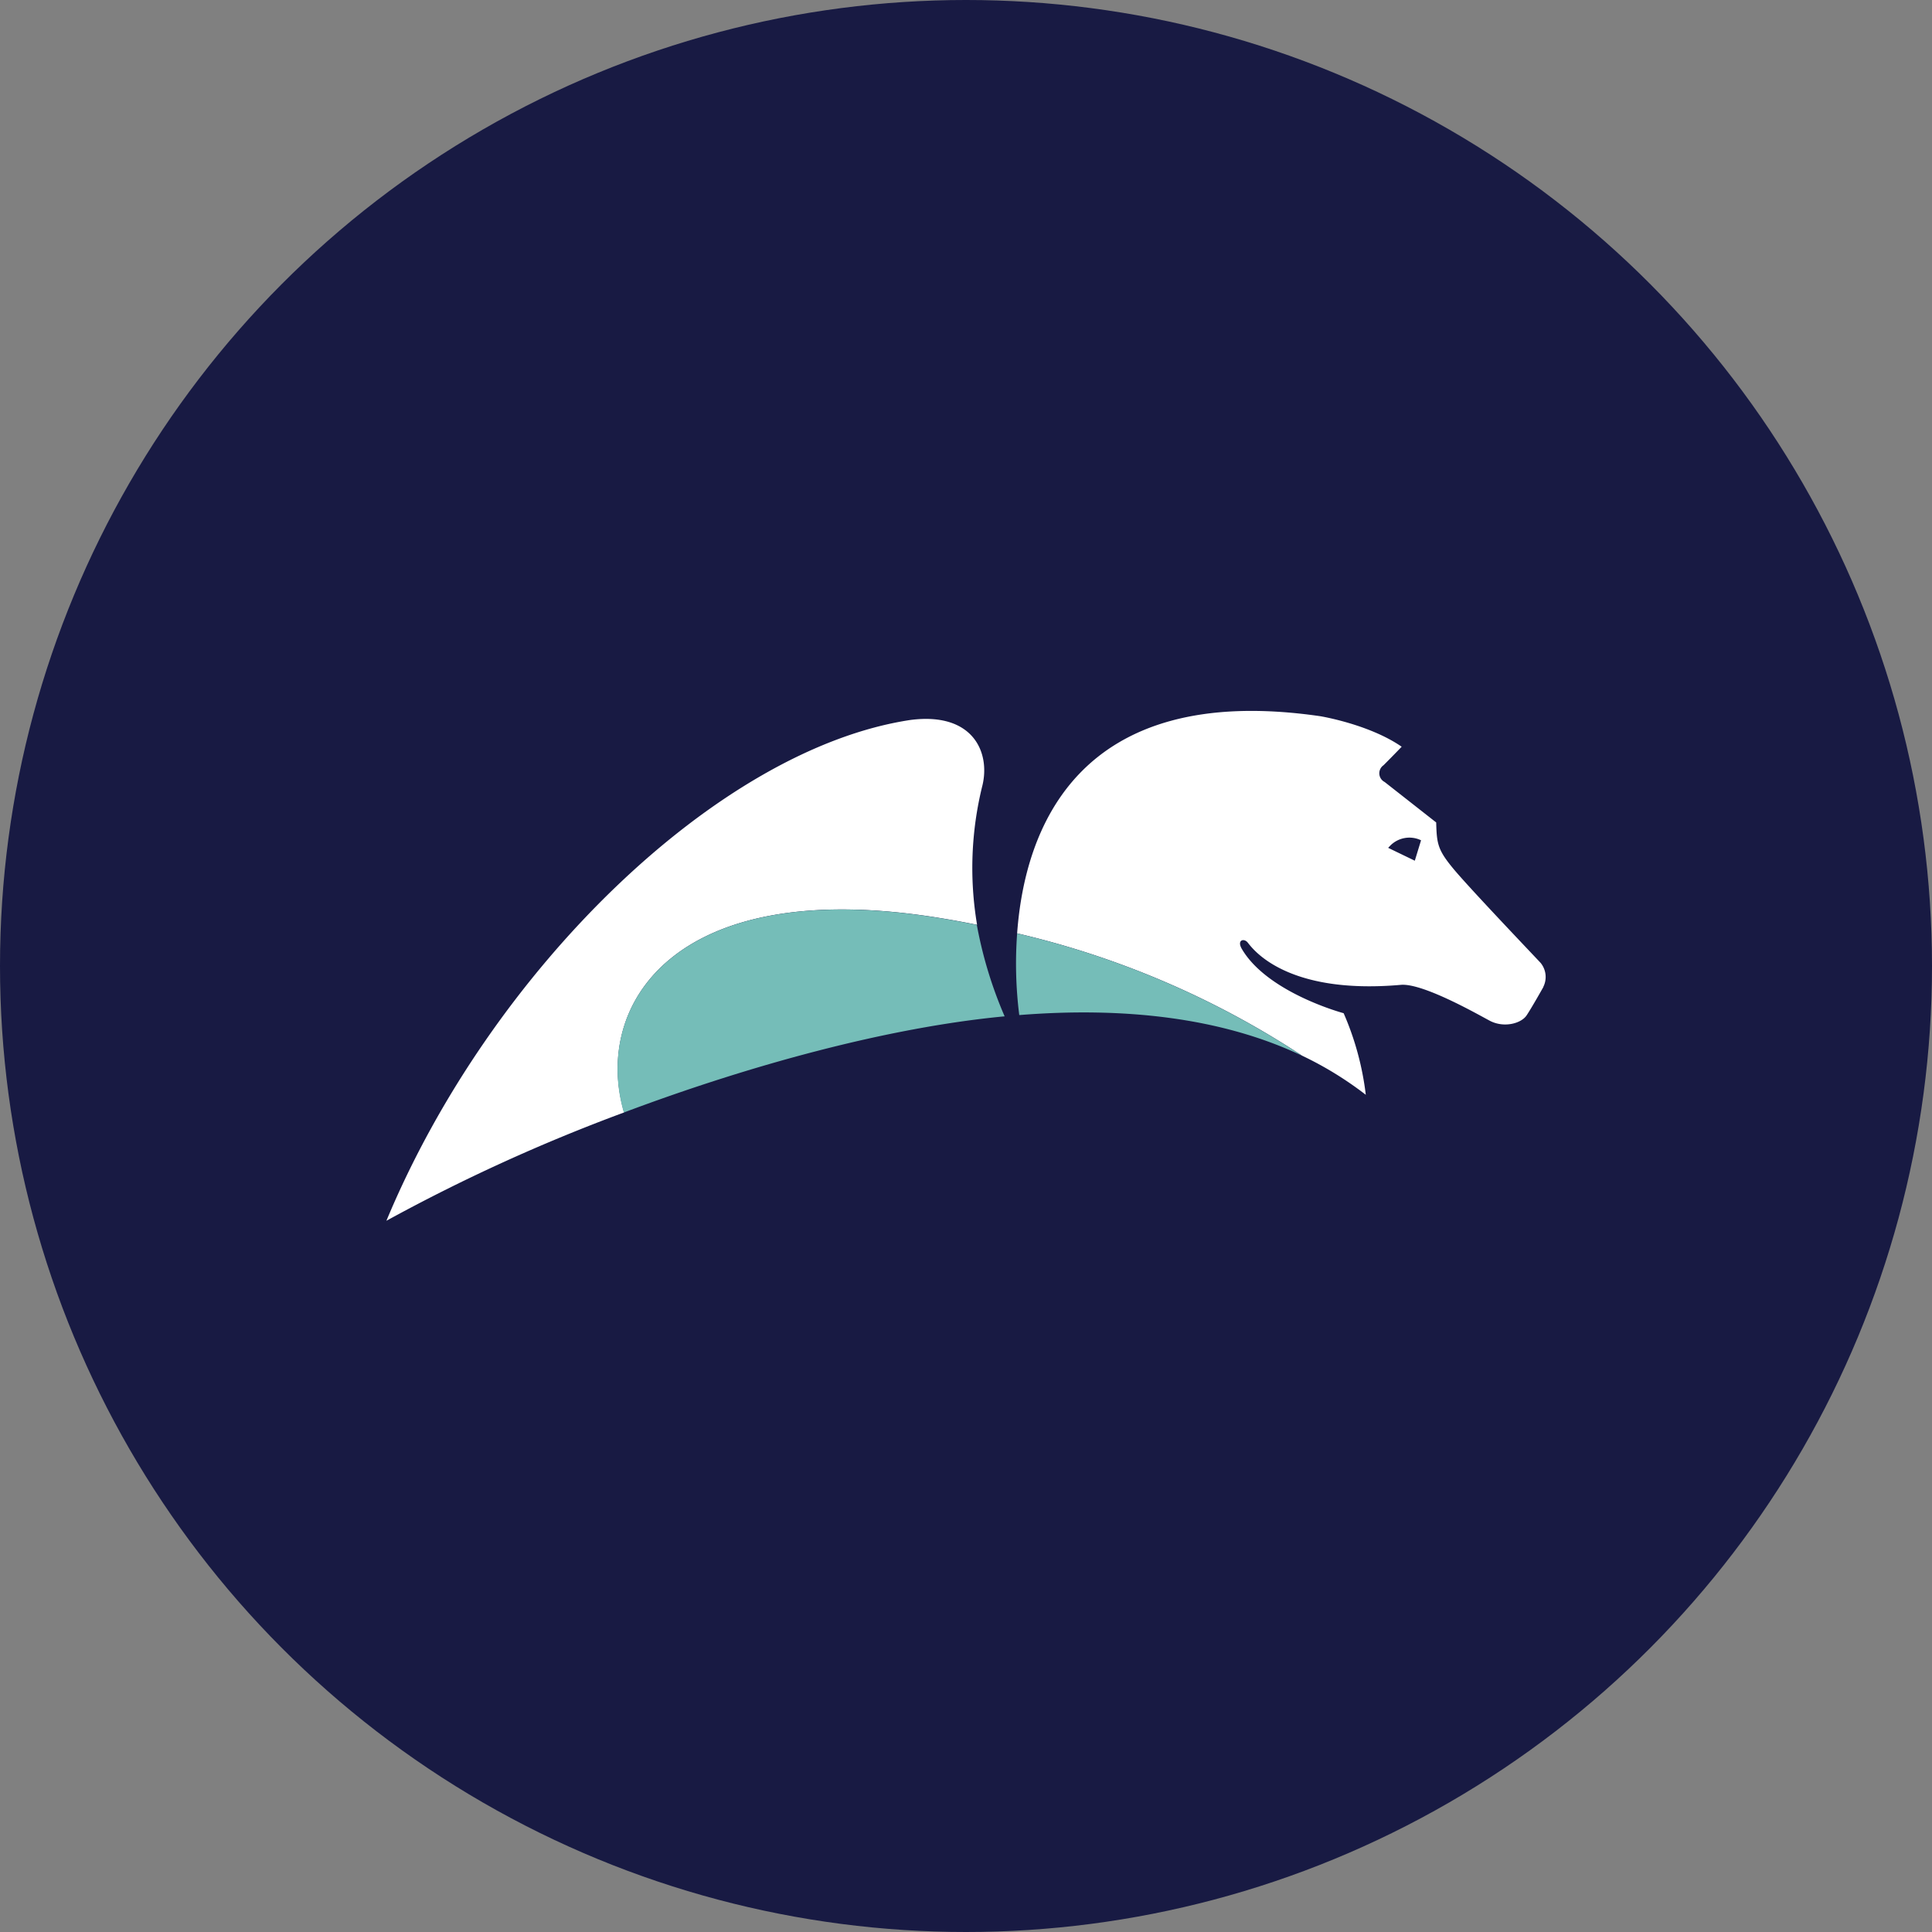
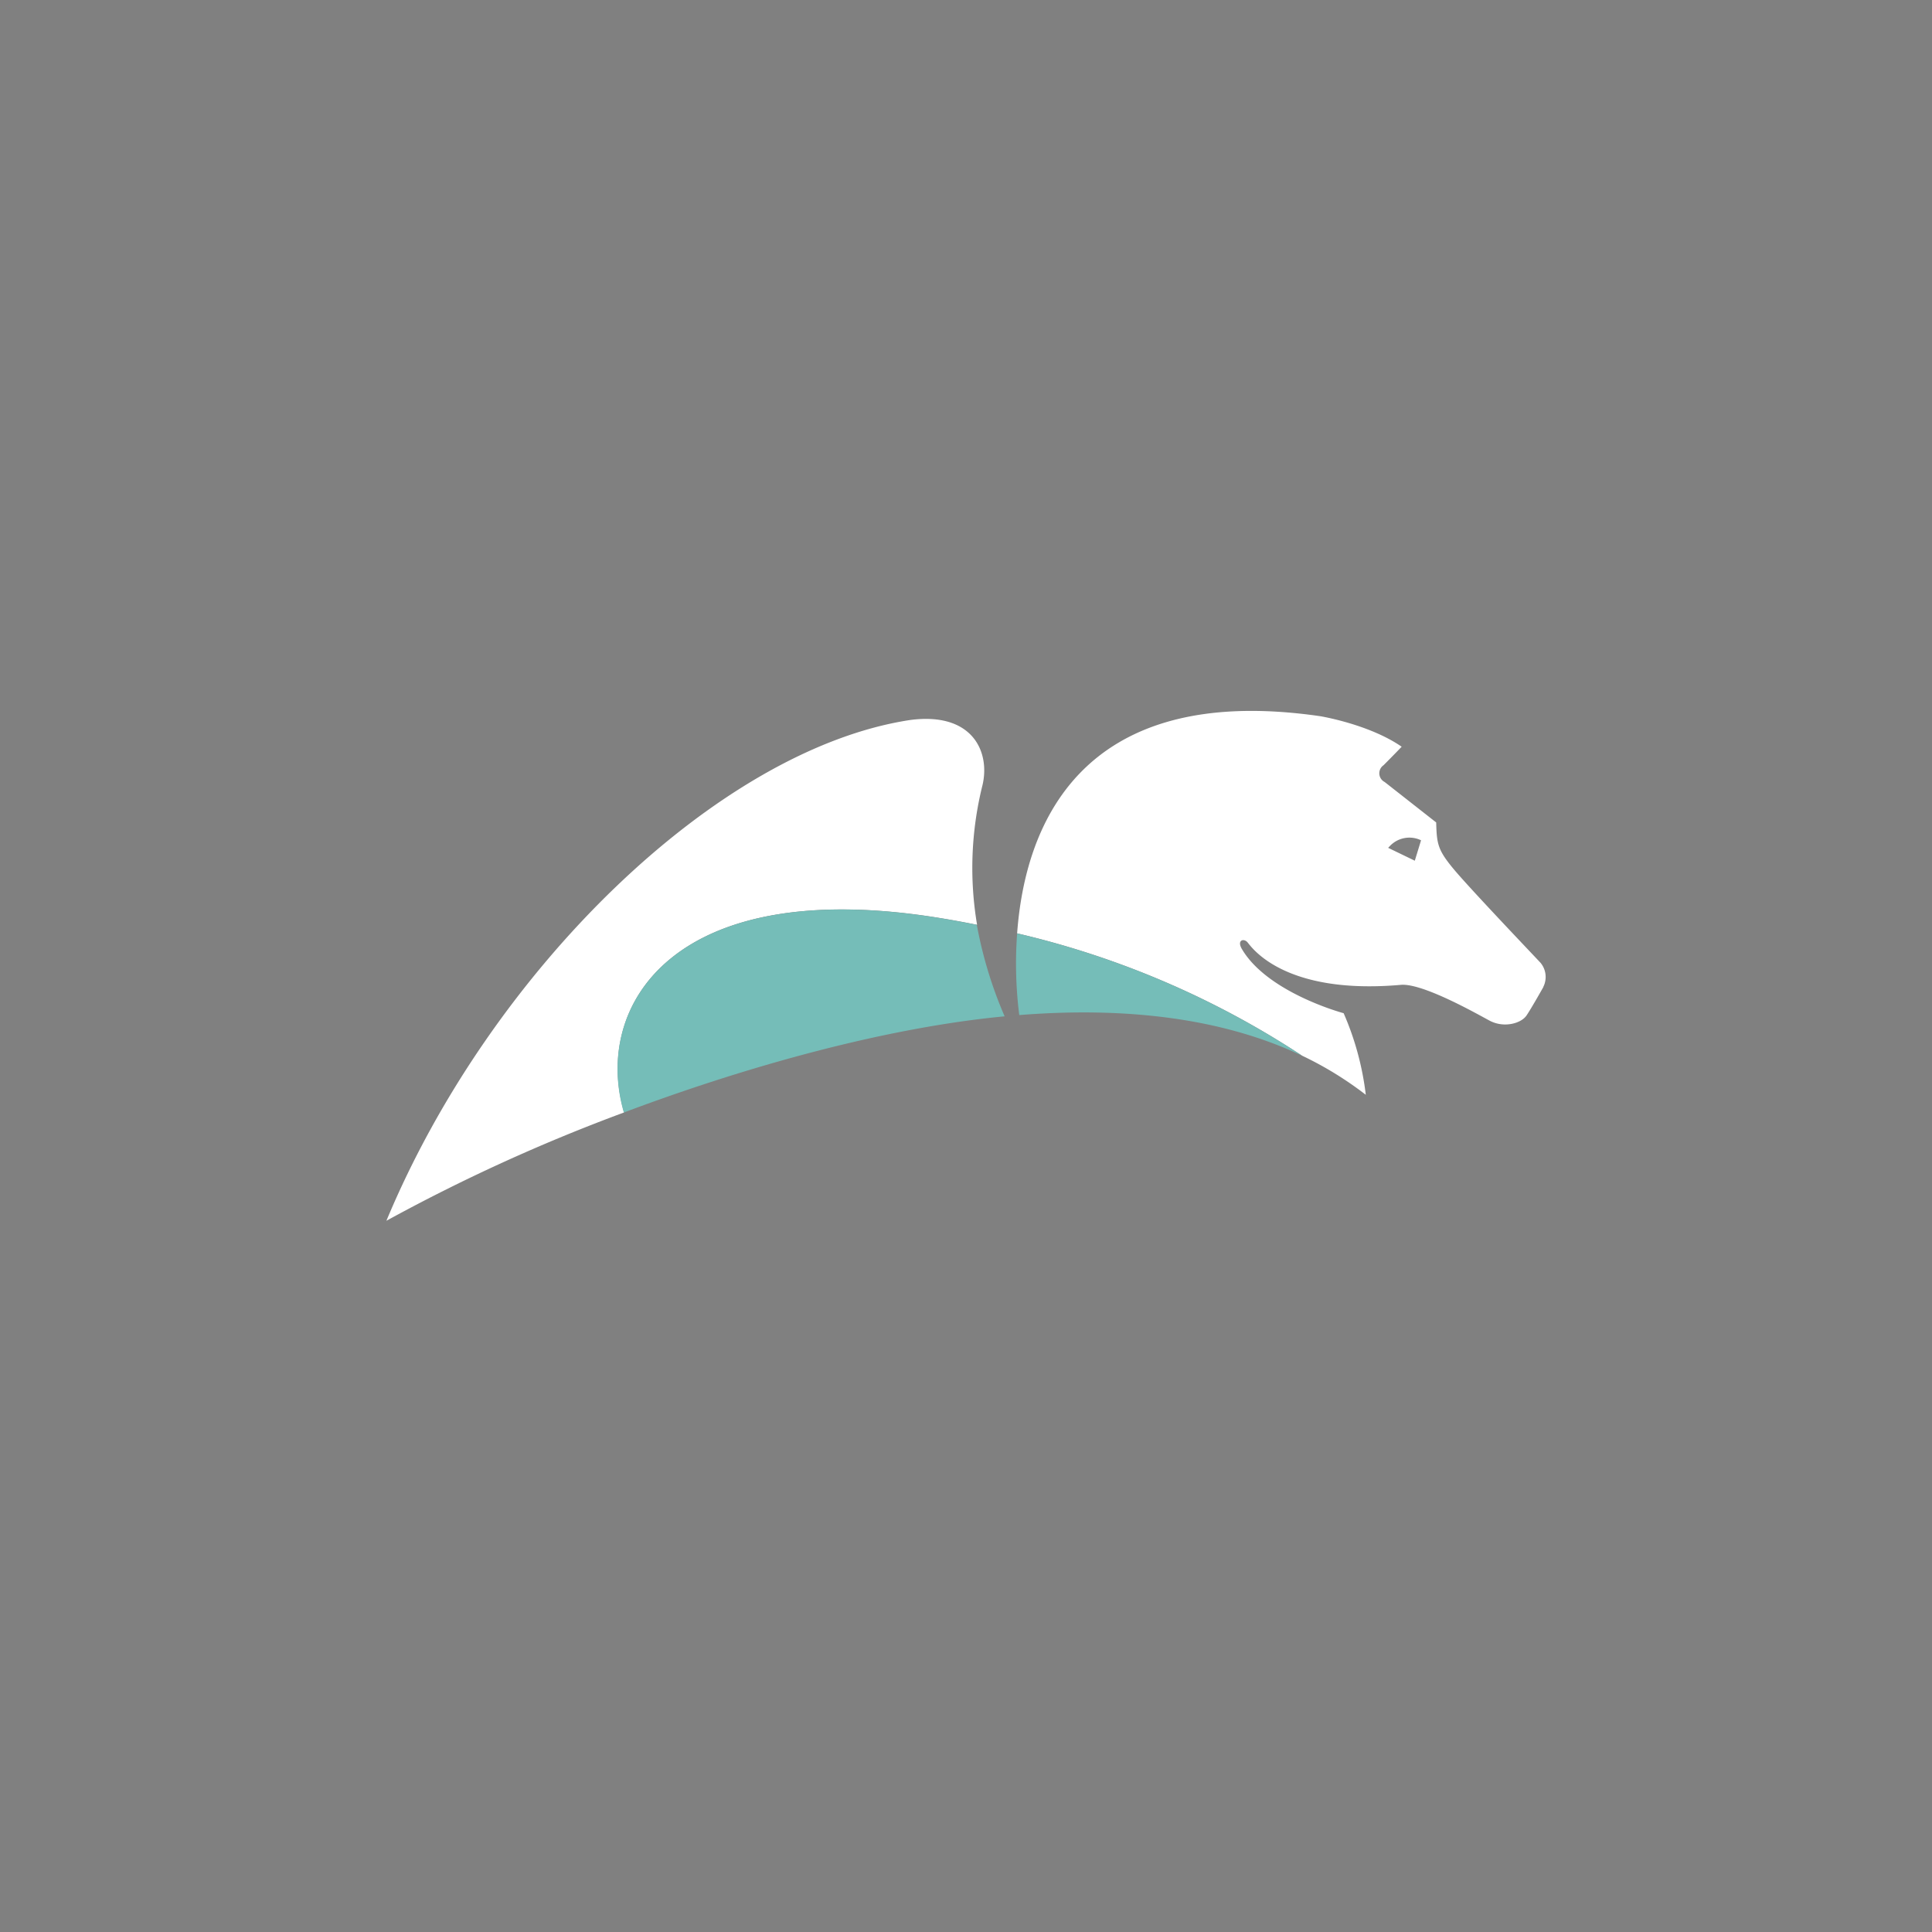
<svg xmlns="http://www.w3.org/2000/svg" id="Layer_1" data-name="Layer 1" viewBox="0 0 300 300" width="300" height="300">
  <rect x="0" y="0" width="300" height="300" fill="#808080" stroke="none" />
  <defs>
    <clipPath id="bz_circular_clip">
      <circle cx="150.0" cy="150.0" r="150.0" />
    </clipPath>
  </defs>
  <g clip-path="url(#bz_circular_clip)">
-     <path d="M-1.5-1.5h303v303H-1.5Z" fill="#181a43" />
    <path id="Fill-1" d="M220.66,130.48l-.22-.1a4.18,4.18,0,0,0-4.63,1l-.26.27,4.14,2Zm19,22.77s-1.81,3.23-2.62,4.43-3.35,1.95-5.55.9c-1-.48-10.41-6-14-5.65-18.22,1.59-23.19-5.92-23.77-6.6s-1.68-.36-.9,1c4,6.85,15.82,10,15.82,10A44.82,44.82,0,0,1,212.08,170a54.37,54.37,0,0,0-9.88-6.07,137.19,137.19,0,0,0-44.26-19c1.16-16,9.25-39.2,47.06-33.72,0,0,7.59,1.24,12.65,4.74,0,0-1.21,1.27-2.81,2.87a1.52,1.52,0,0,0,.17,2.61l8,6.28c.09,3.32.23,4.26,2.73,7.26s12.21,13.18,13.48,14.54A3.44,3.44,0,0,1,239.64,153.25ZM152.54,122a53.09,53.09,0,0,0-.82,21.6c-1.9-.38-3.82-.74-5.81-1.06-41.39-6.74-53.87,13.66-49,30.2A276,276,0,0,0,60,189.56c16.24-39,51.55-73.25,81.34-77.76,9.73-1.28,12.47,5,11.2,10.21Z" fill="#fff" fill-rule="evenodd" />
    <path id="Fill-2" d="M158.27,157.62c16.13-1.28,31.35.34,43.93,6.32a137.19,137.19,0,0,0-44.26-19A64,64,0,0,0,158.27,157.62Zm-2.32.2c-18.07,1.72-39.44,7.55-59.08,14.93-4.83-16.54,7.65-36.94,49-30.2,2,.32,3.91.68,5.81,1.06A65.44,65.44,0,0,0,156,157.82Z" fill="#75bdb8" fill-rule="evenodd" />
  </g>
</svg>